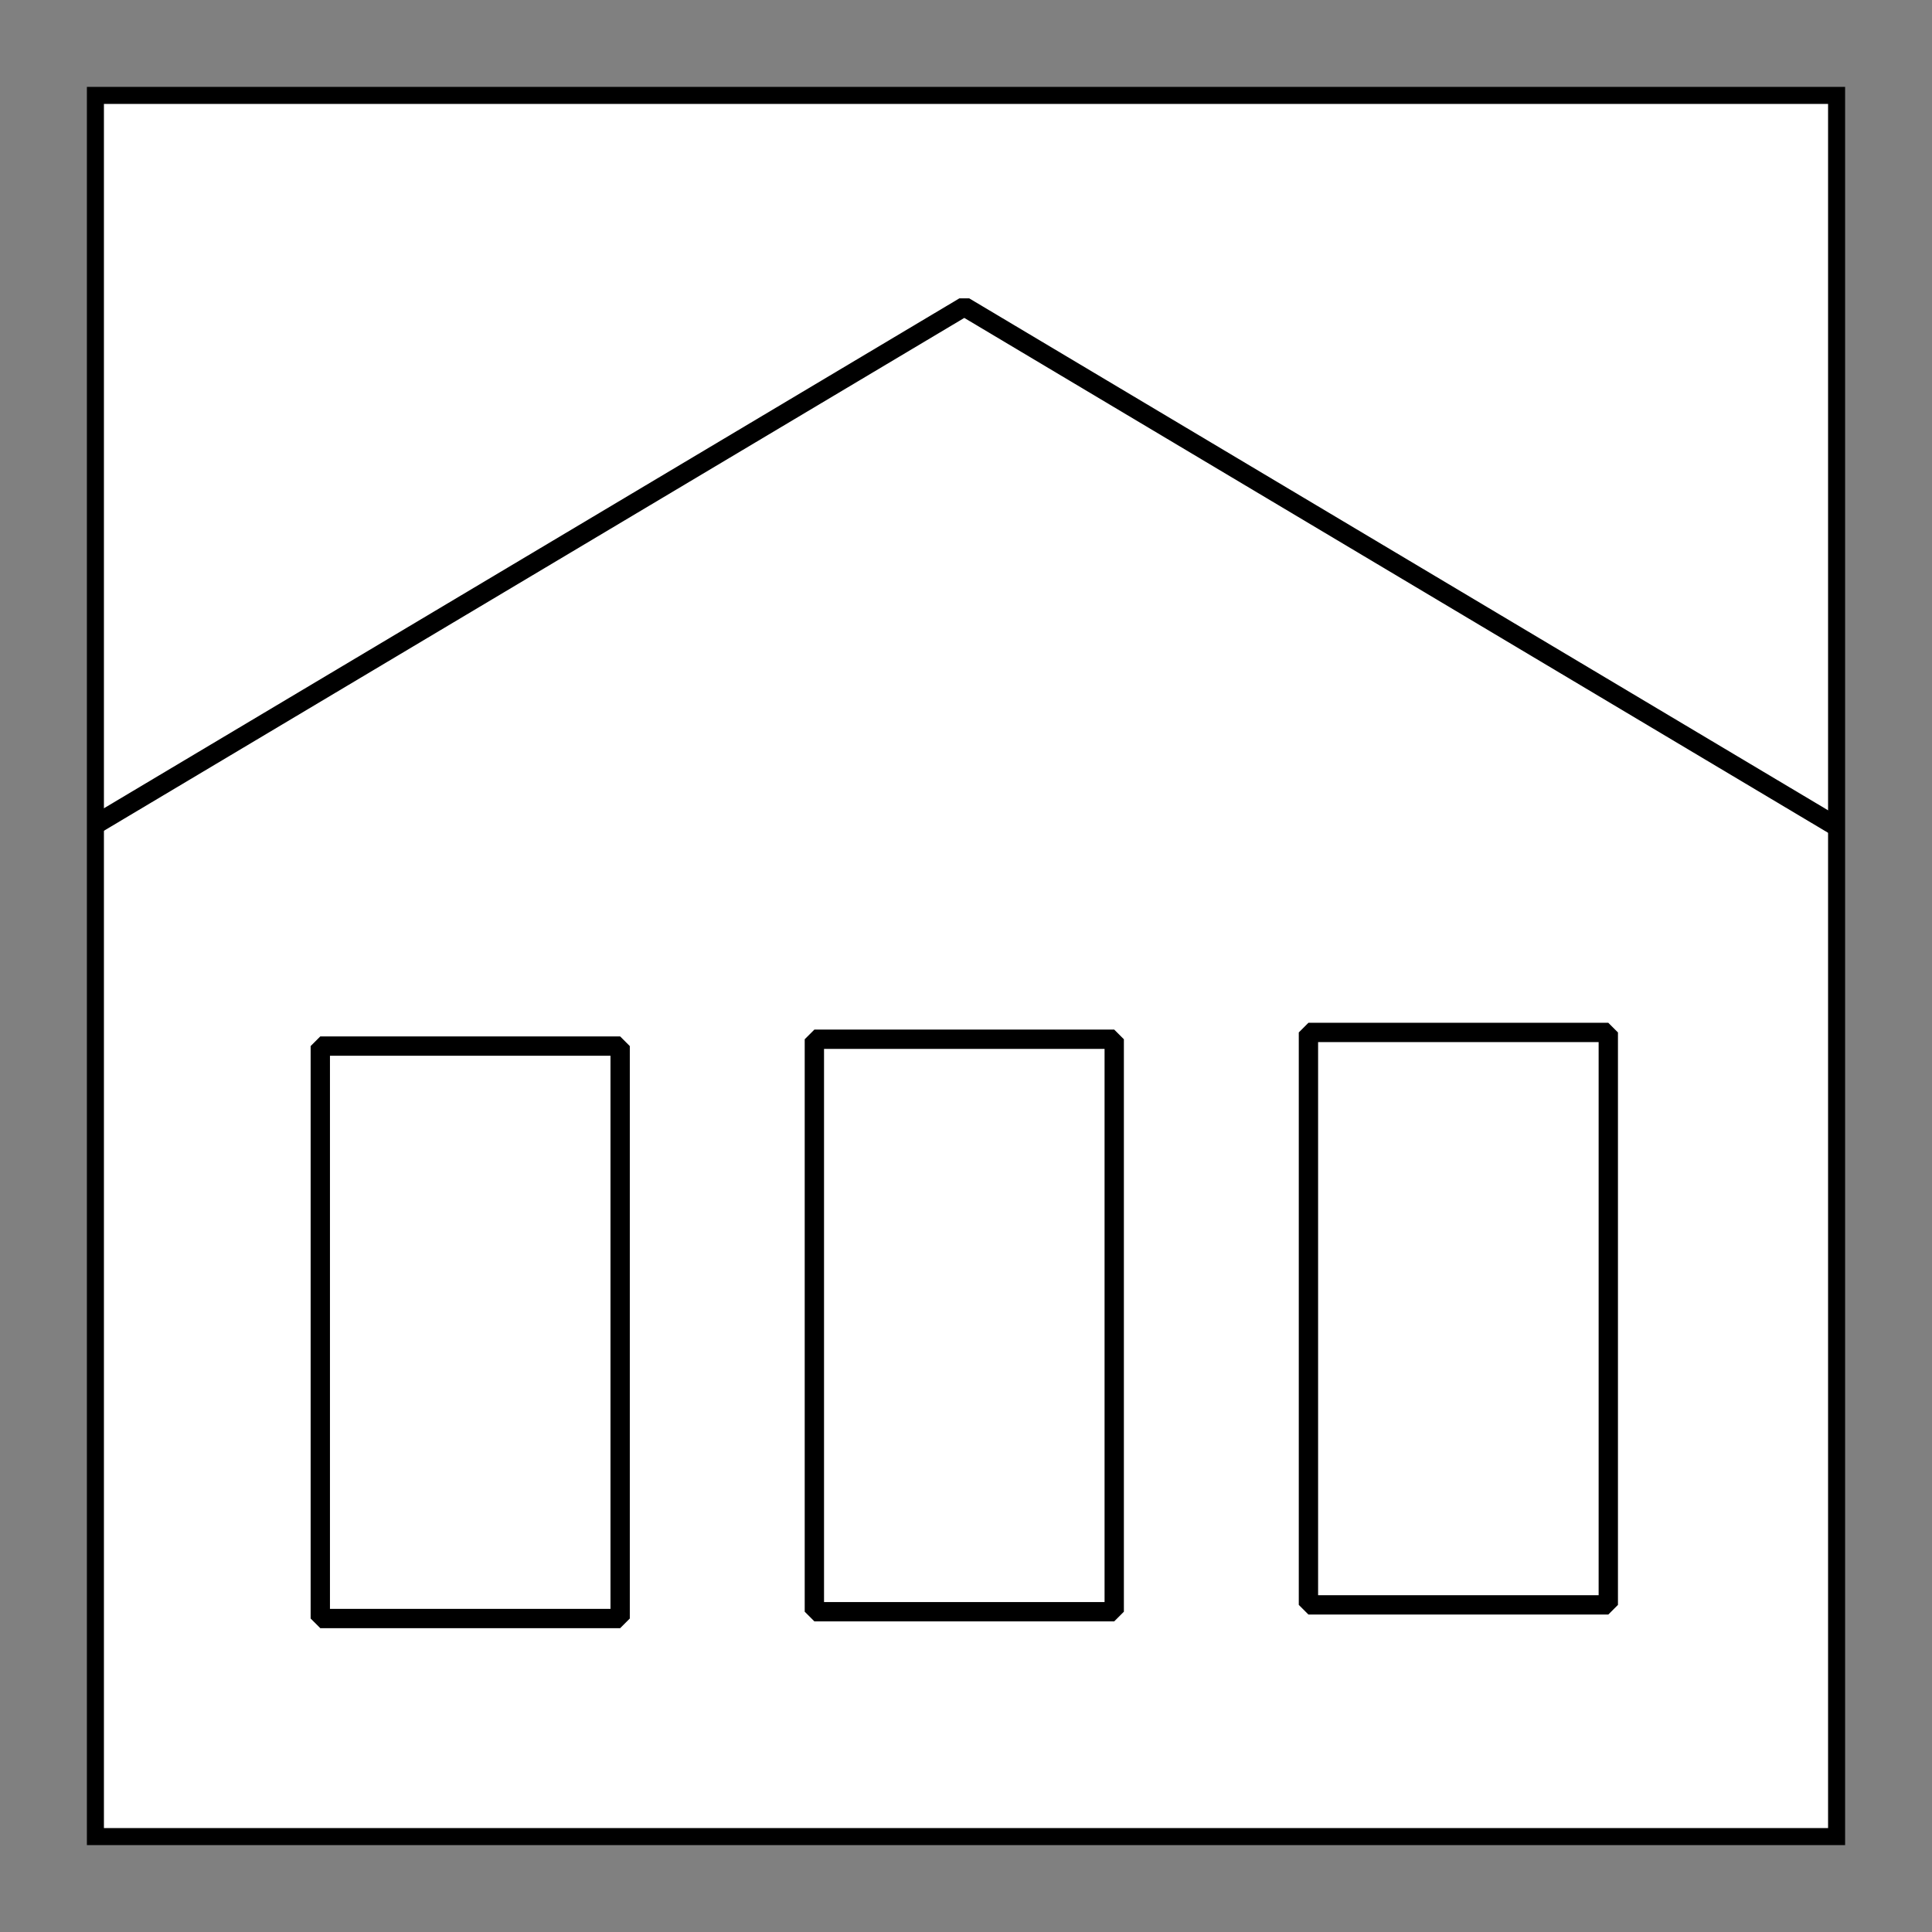
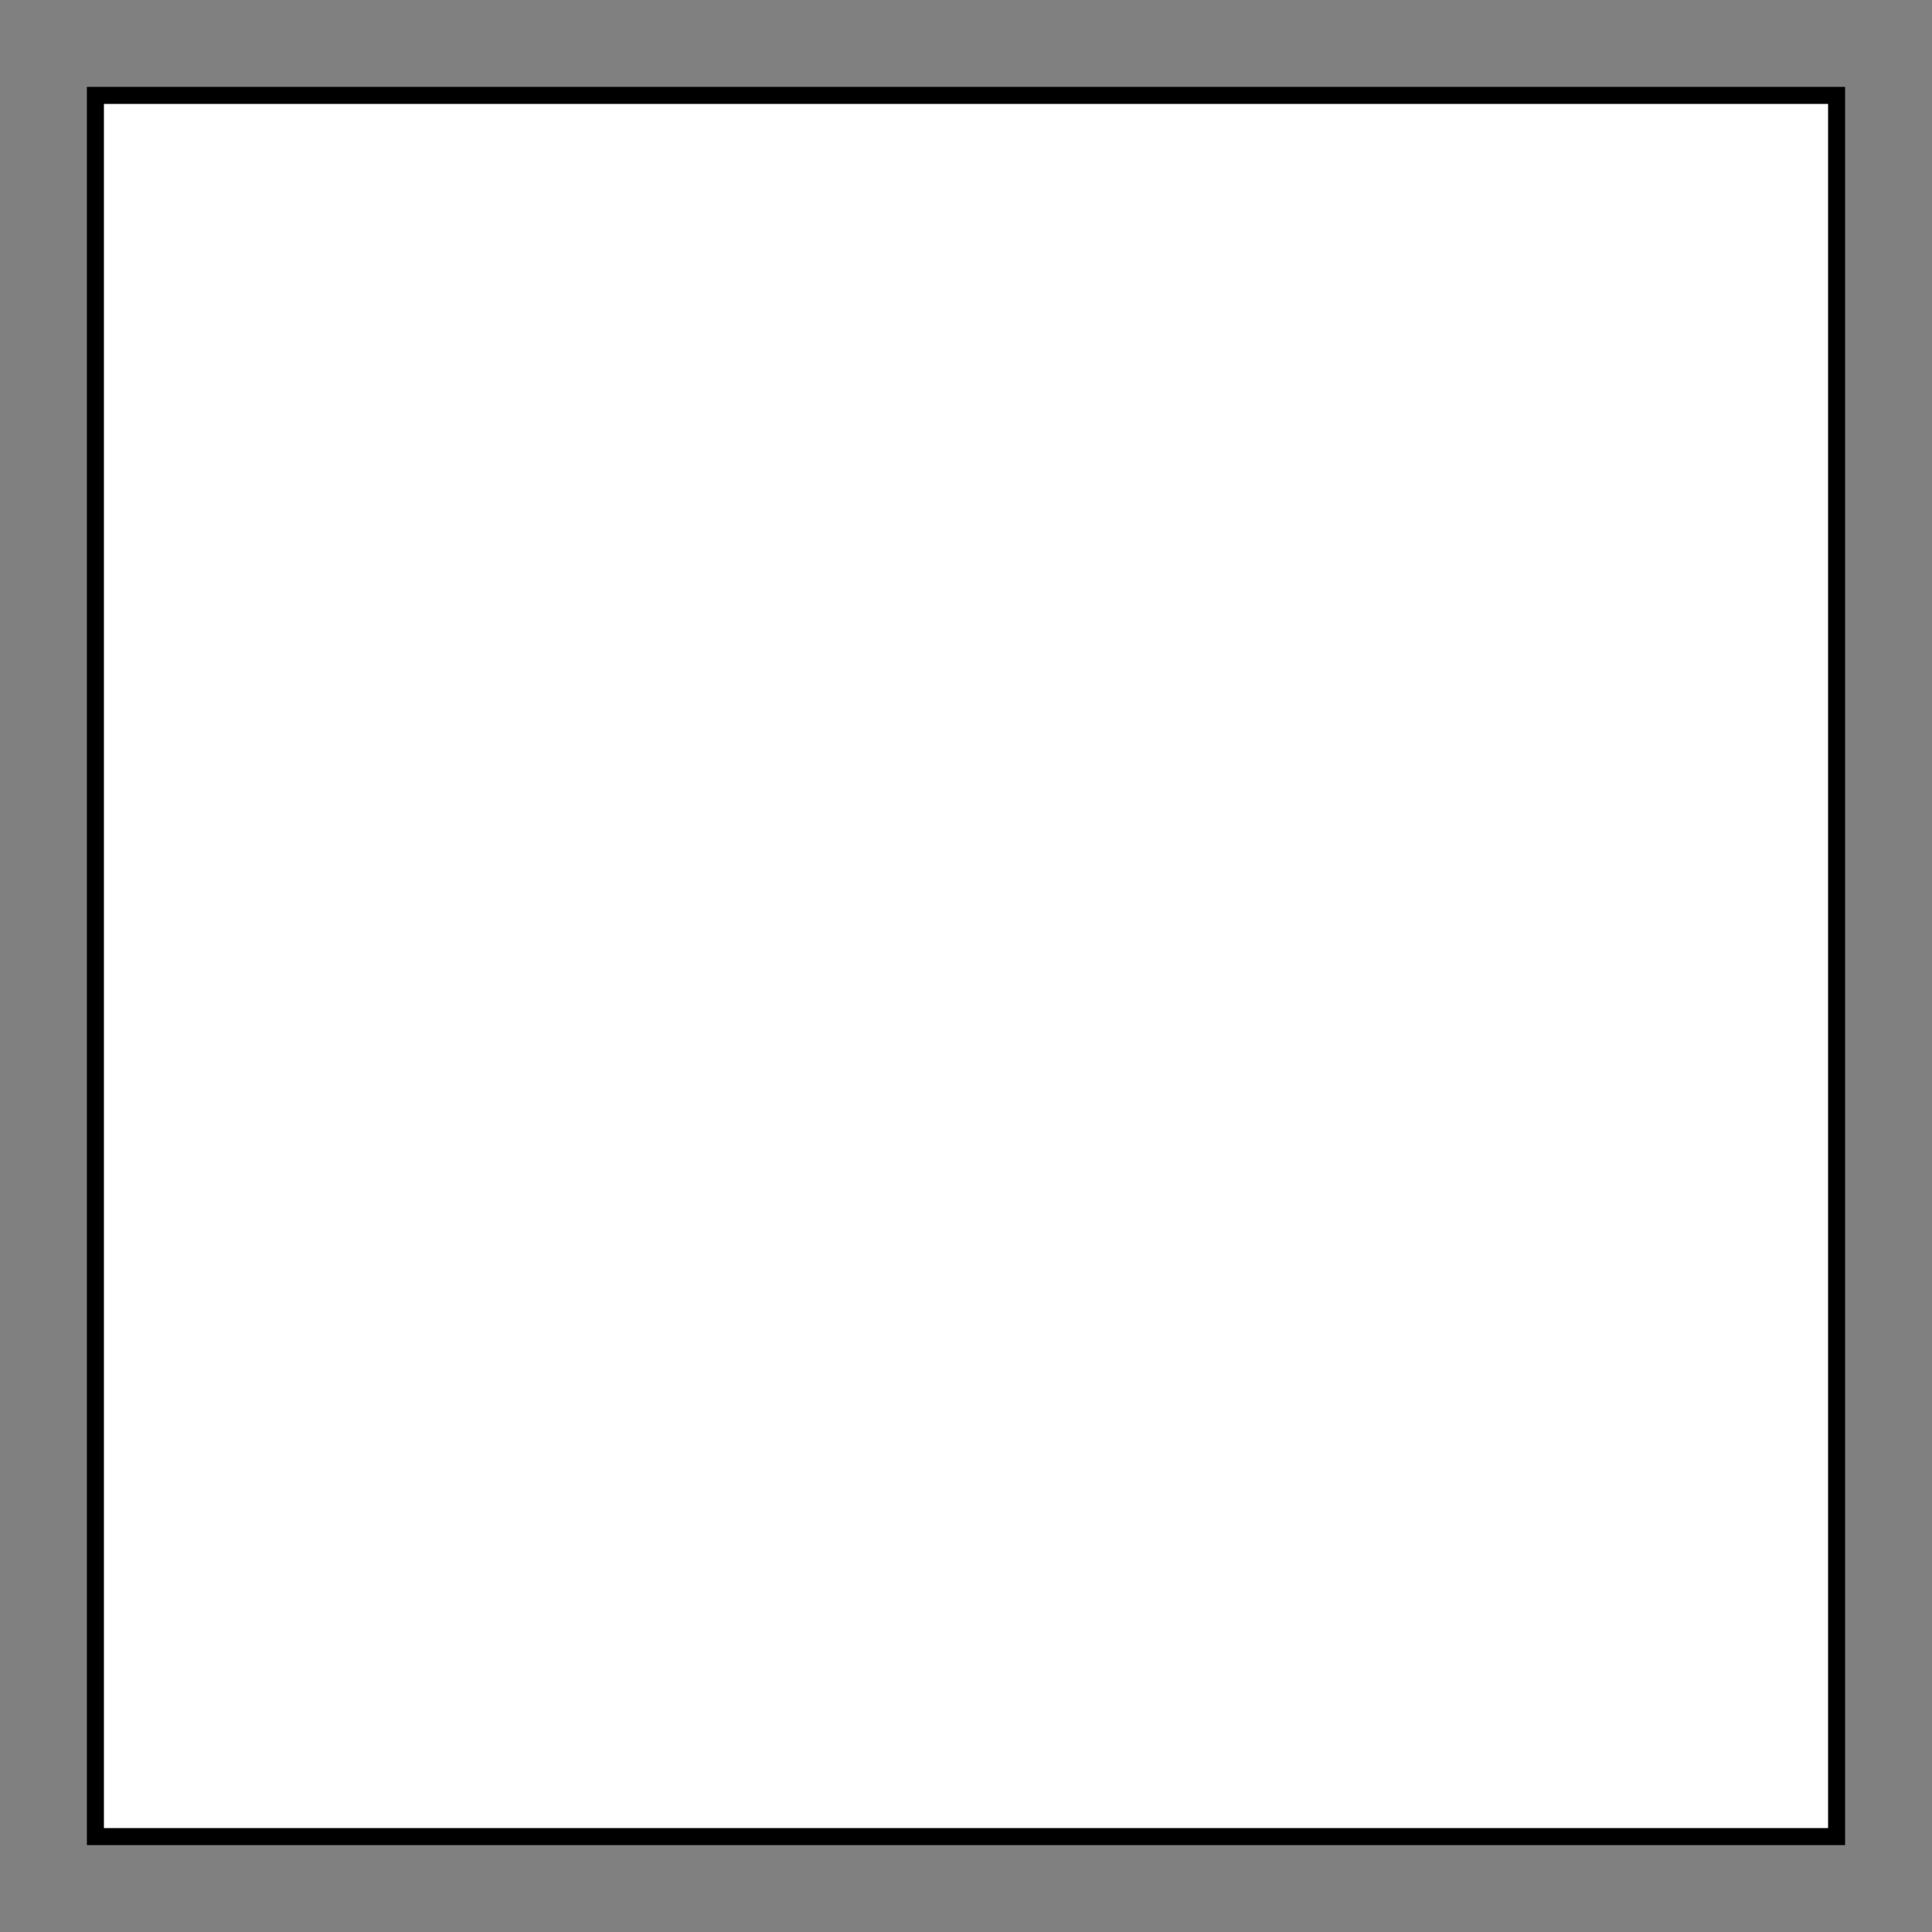
<svg xmlns="http://www.w3.org/2000/svg" xmlns:xlink="http://www.w3.org/1999/xlink" version="1.1" id="Ebene_1" x="0px" y="0px" viewBox="0 0 56.7 56.7" style="enable-background:new 0 0 56.7 56.7;" xml:space="preserve">
  <rect x="0" y="0" width="56.7" height="56.7" fill="#808080" stroke="none" />
  <style type="text/css">
	.st0{fill:#FFFFFF;}
	.st1{clip-path:url(#SVGID_2_);fill:none;stroke:#000000;stroke-width:0.567;stroke-linejoin:bevel;stroke-miterlimit:3.864;}
	.st2{fill:none;stroke:#000000;stroke-width:0.5;stroke-miterlimit:3.864;}
</style>
  <polygon class="st0" points="2.8,2.8 53.9,2.8 53.9,53.9 2.8,53.9 2.8,2.8 " />
  <g>
    <defs>
-       <polygon id="SVGID_1_" points="2.8,2.8 53.9,2.8 53.9,53.9 2.8,53.9 2.8,2.8   " />
-     </defs>
+       </defs>
    <clipPath id="SVGID_2_">
      <use xlink:href="#SVGID_1_" style="overflow:visible;" />
    </clipPath>
-     <path class="st1" d="M2.8,24.2L28.3,9l25.5,15.2 M9.4,30.7h8.8v16.8H9.4V30.7L9.4,30.7z M23.9,30.5h8.8v16.8h-8.8V30.5L23.9,30.5z    M38.4,30.3h8.8v16.8h-8.8V30.3L38.4,30.3z" />
  </g>
  <polygon class="st2" points="2.8,2.8 53.9,2.8 53.9,53.9 2.8,53.9 2.8,2.8 " />
</svg>